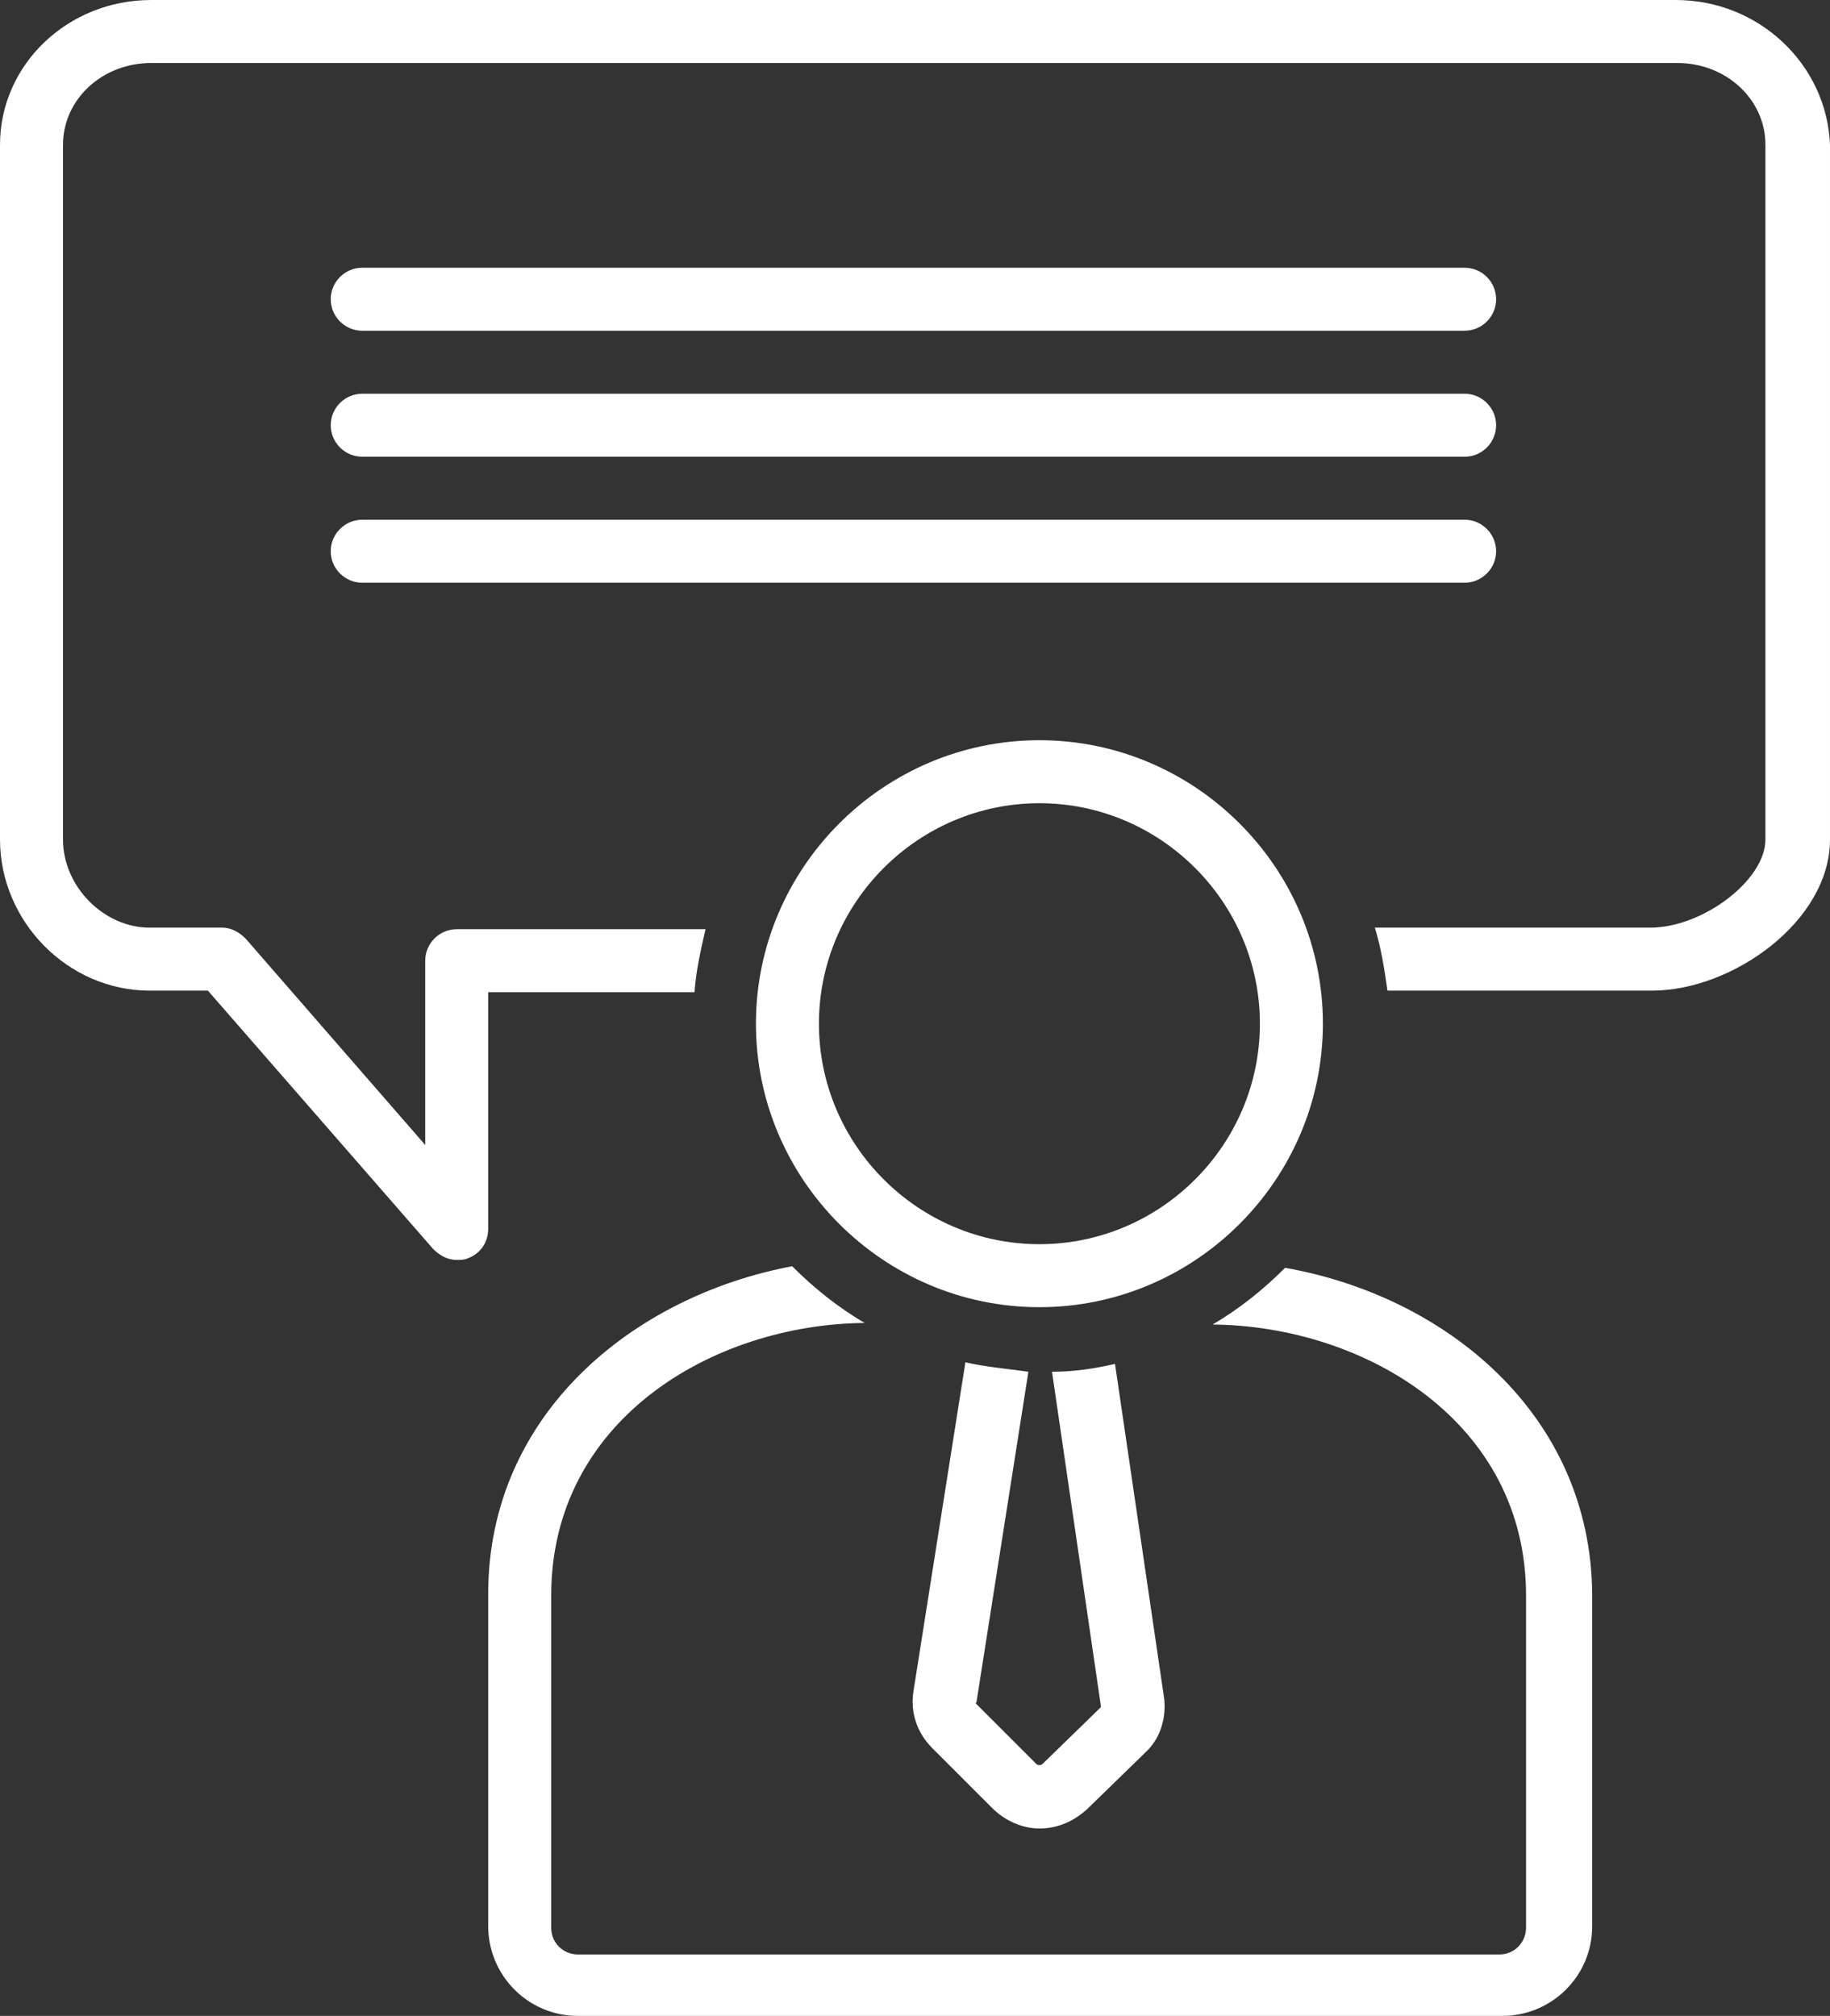
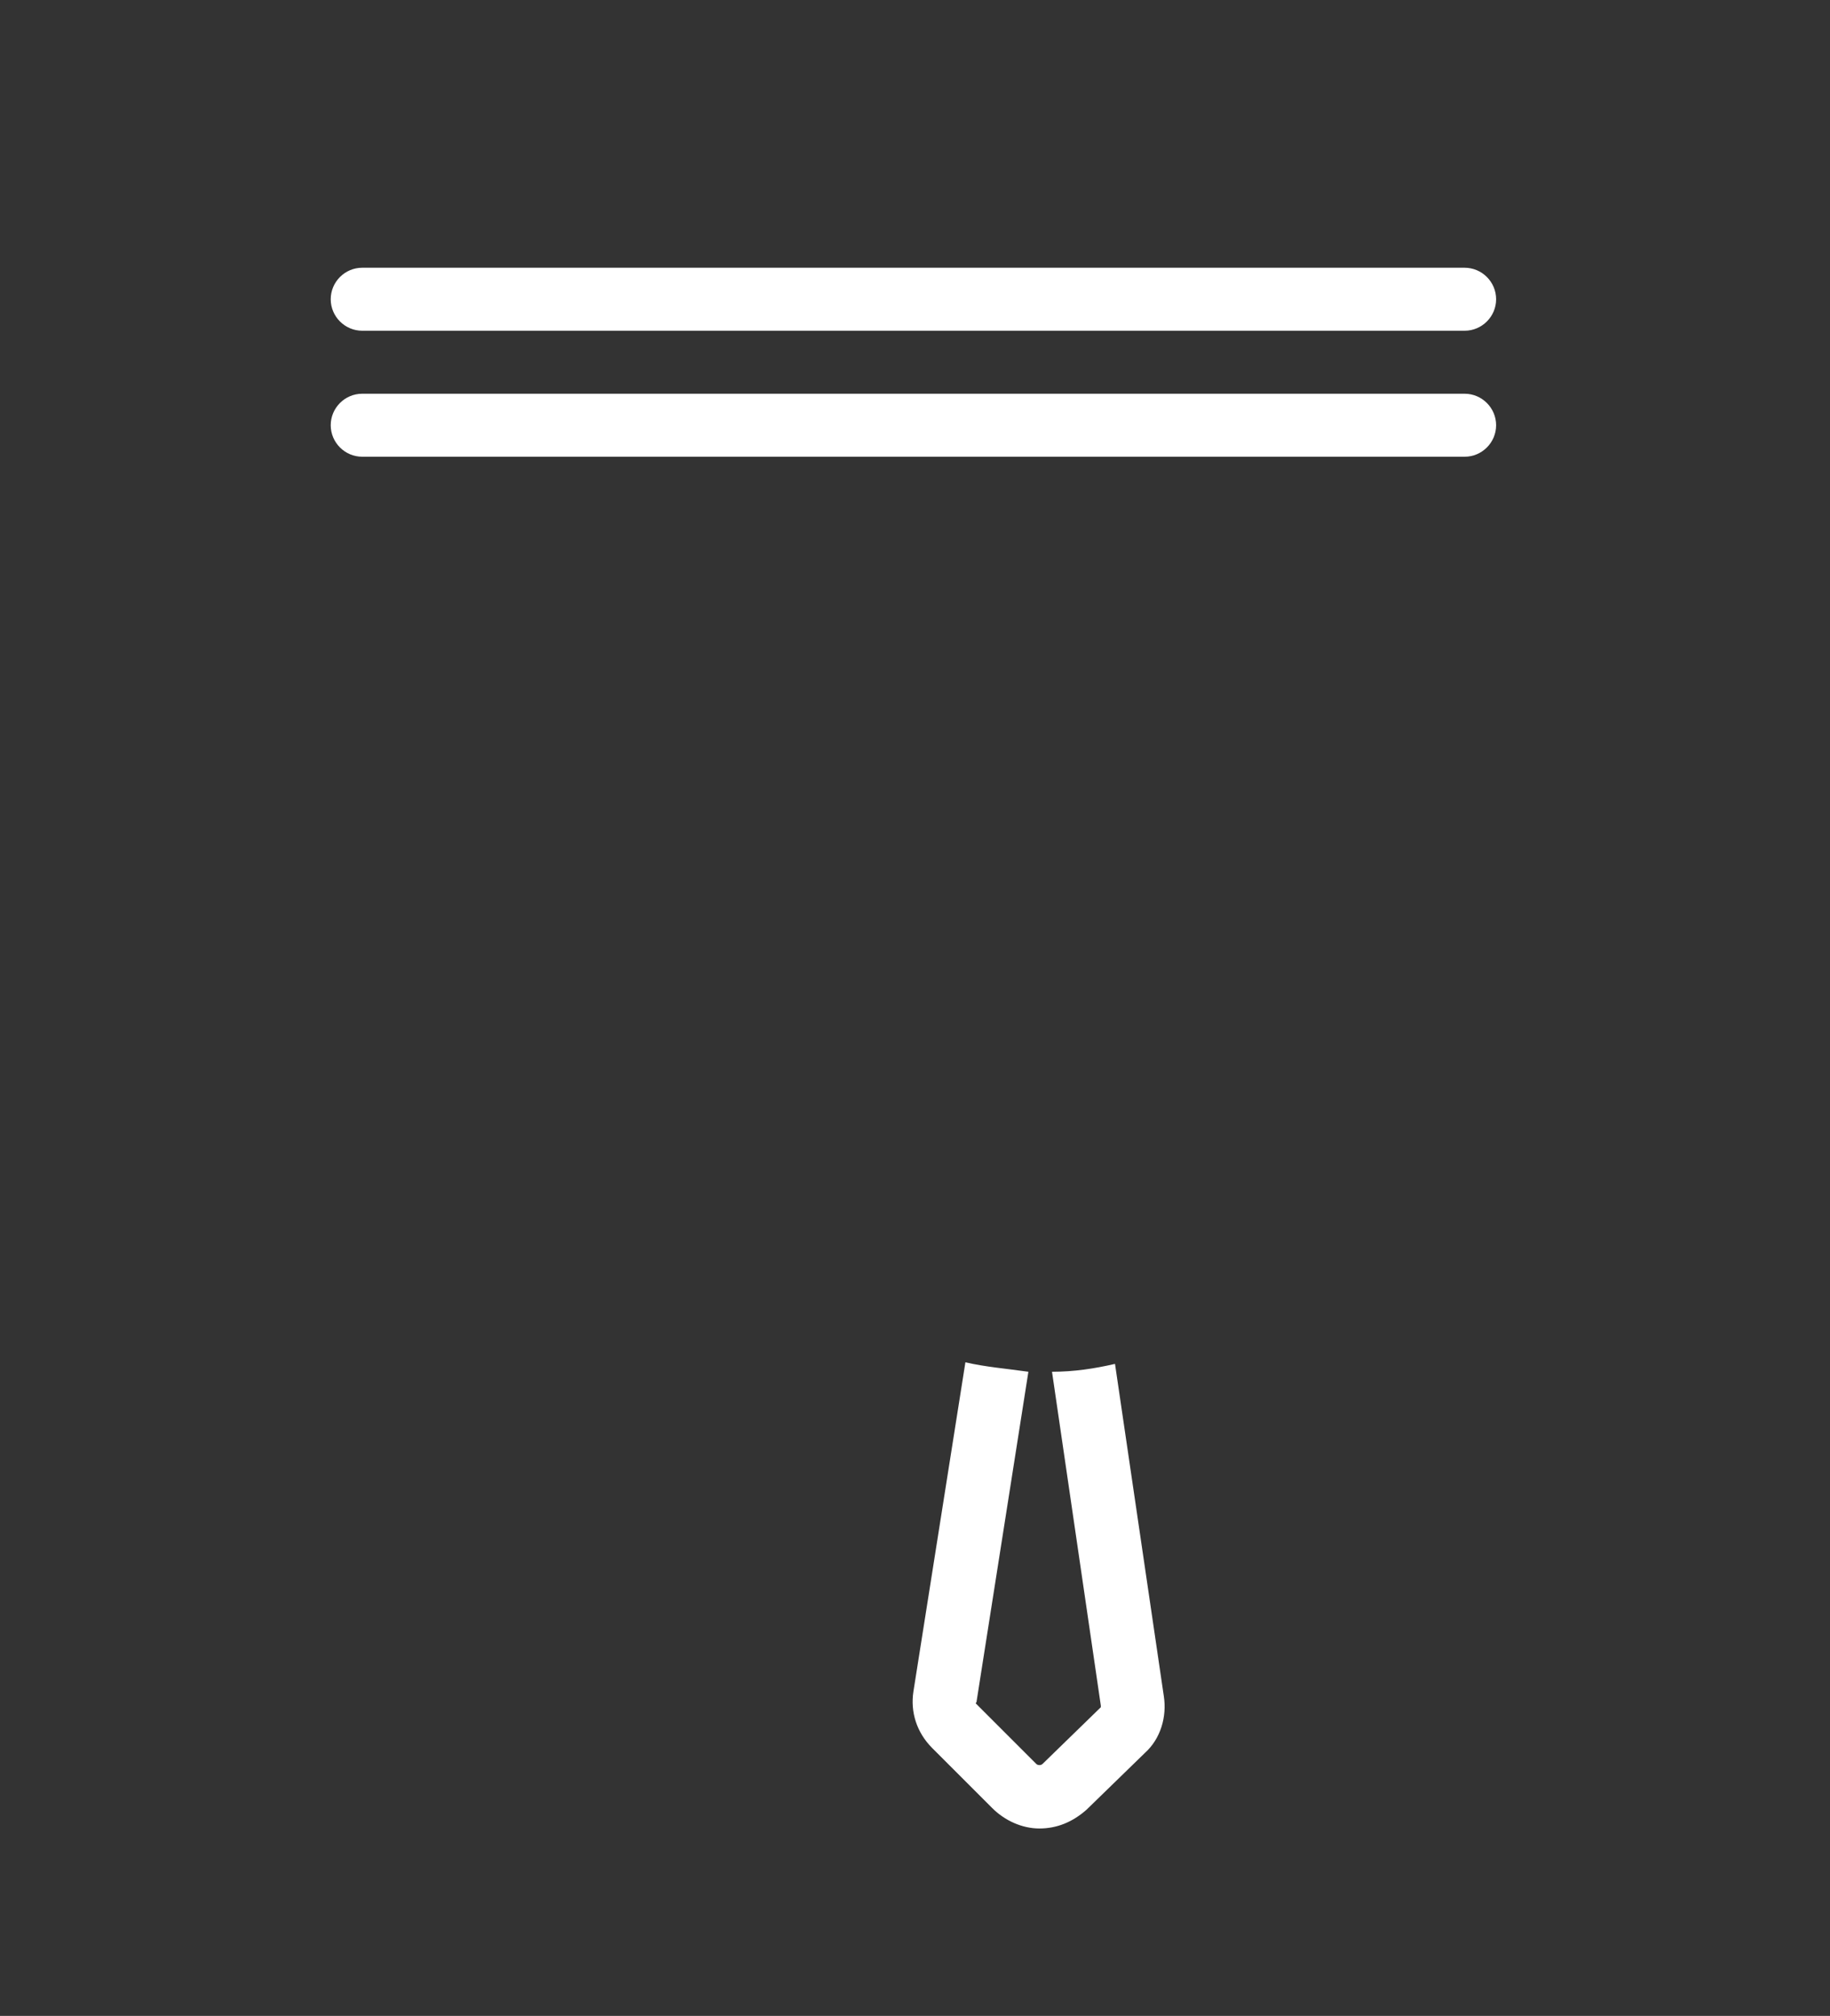
<svg xmlns="http://www.w3.org/2000/svg" fill="#ffffff" height="128" preserveAspectRatio="xMidYMid meet" version="1" viewBox="6.0 0.0 116.2 128.0" width="116.2" zoomAndPan="magnify">
  <rect x="6.0" y="0.0" width="116.2" height="128.0" fill="#333333" stroke="none" />
  <g id="change1_1">
-     <path d="M87.6,80.5c-1.4,1.4-2.9,2.6-4.6,3.6c9.7,0.1,19.9,6.2,19.9,17.2v21.1c0,0.9-0.7,1.7-1.7,1.7H42.7c-0.9,0-1.7-0.7-1.7-1.7 v-21.1C41,90.2,51.2,84.1,60.9,84c-1.7-1-3.2-2.2-4.6-3.6C46.2,82.3,37,89.8,37,101.2v21.1c0,3.1,2.5,5.7,5.7,5.7h58.7 c3.1,0,5.7-2.5,5.7-5.7v-21.1C107,89.8,97.8,82.3,87.6,80.5z" fill="inherit" />
-   </g>
+     </g>
  <g id="change1_2">
-     <path d="M112.4,0H15.6C10.3,0,6,4.1,6,9.2v44.1c0,5.2,4.3,9.6,9.5,9.6h3.7l14.3,16.4c0.4,0.4,0.9,0.7,1.5,0.7c0.2,0,0.5,0,0.7-0.1 c0.8-0.3,1.3-1,1.3-1.9V63l13.1,0c0.1-1.4,0.4-2.7,0.7-4L35,59c-1.1,0-2,0.9-2,2v11.7L21.6,59.6c-0.4-0.4-0.9-0.7-1.5-0.7h-4.6 c-2.9,0-5.5-2.6-5.5-5.6V9.2C10,6.3,12.5,4,15.6,4h96.9c3.1,0,5.6,2.3,5.6,5.2v44.1c0,2.6-4,5.6-7.3,5.6l-17.5,0 c0.4,1.3,0.6,2.6,0.8,4l16.8,0c5.1,0,11.3-4.4,11.3-9.6V9.2C122,4.1,117.7,0,112.4,0z" fill="inherit" />
-   </g>
+     </g>
  <g id="change1_3">
-     <path d="M72,83c9.9,0,18-8.1,18-18c0-9.9-8.1-18-18-18c-9.9,0-18,8.1-18,18C54,74.9,62.1,83,72,83z M72,51c7.7,0,14,6.3,14,14 c0,7.7-6.3,14-14,14s-14-6.3-14-14C58,57.3,64.3,51,72,51z" fill="inherit" />
-   </g>
+     </g>
  <g id="change1_4">
    <path d="M29,21h70c1.1,0,2-0.9,2-2s-0.9-2-2-2H29c-1.1,0-2,0.9-2,2S27.9,21,29,21z" fill="inherit" />
  </g>
  <g id="change1_5">
    <path d="M29,29h70c1.1,0,2-0.9,2-2s-0.9-2-2-2H29c-1.1,0-2,0.9-2,2S27.9,29,29,29z" fill="inherit" />
  </g>
  <g id="change1_6">
-     <path d="M29,37h70c1.1,0,2-0.9,2-2s-0.9-2-2-2H29c-1.1,0-2,0.9-2,2S27.9,37,29,37z" fill="inherit" />
-   </g>
+     </g>
  <g id="change1_7">
    <path d="M67.3,86.5L64,107.4c-0.2,1.3,0.2,2.6,1.2,3.6l3.8,3.8c0.8,0.8,1.9,1.3,3,1.3c1.1,0,2.1-0.4,3-1.2l3.7-3.6 c1-0.9,1.4-2.3,1.2-3.6l-3.1-21.1c-1.3,0.3-2.6,0.5-4,0.5l3.1,21.2c0,0,0,0.1,0,0.1l-3.7,3.6c-0.1,0.1-0.3,0.1-0.4,0l-3.8-3.8 c0,0-0.1-0.1,0-0.1l3.3-21C69.9,86.9,68.6,86.8,67.3,86.5z" fill="inherit" />
  </g>
</svg>